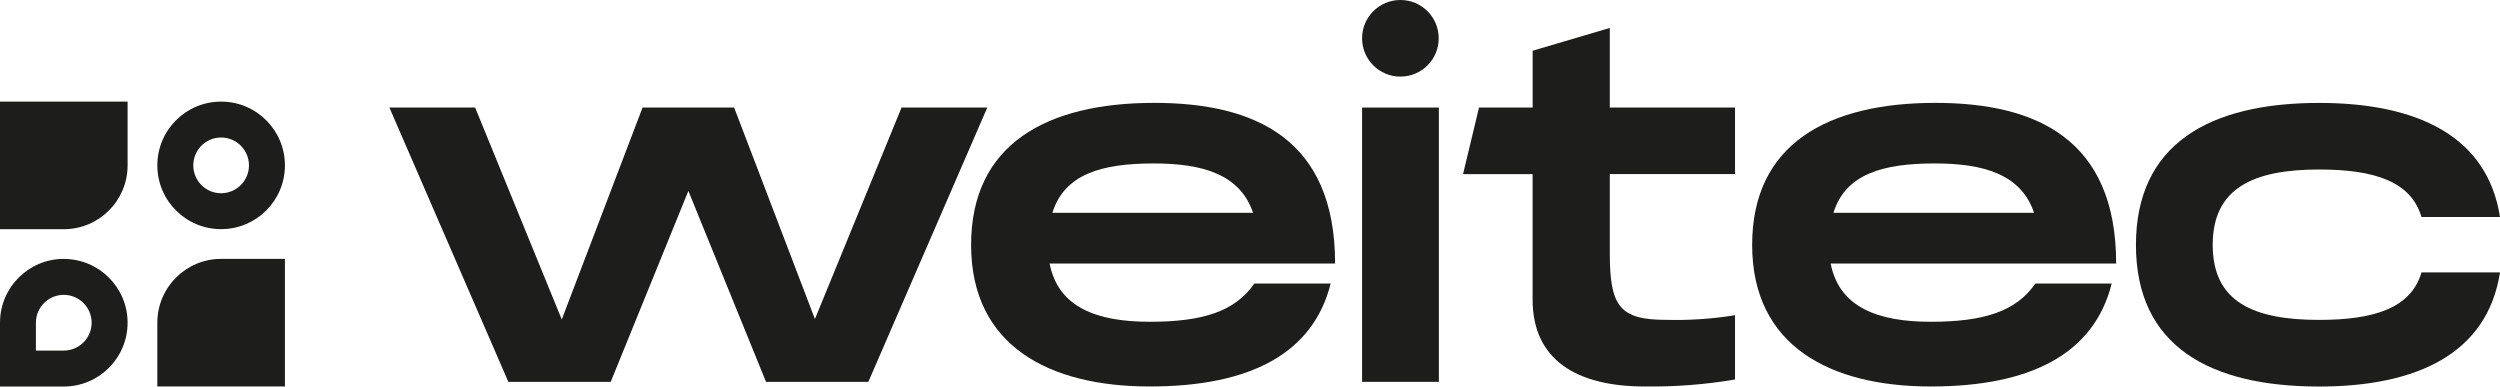
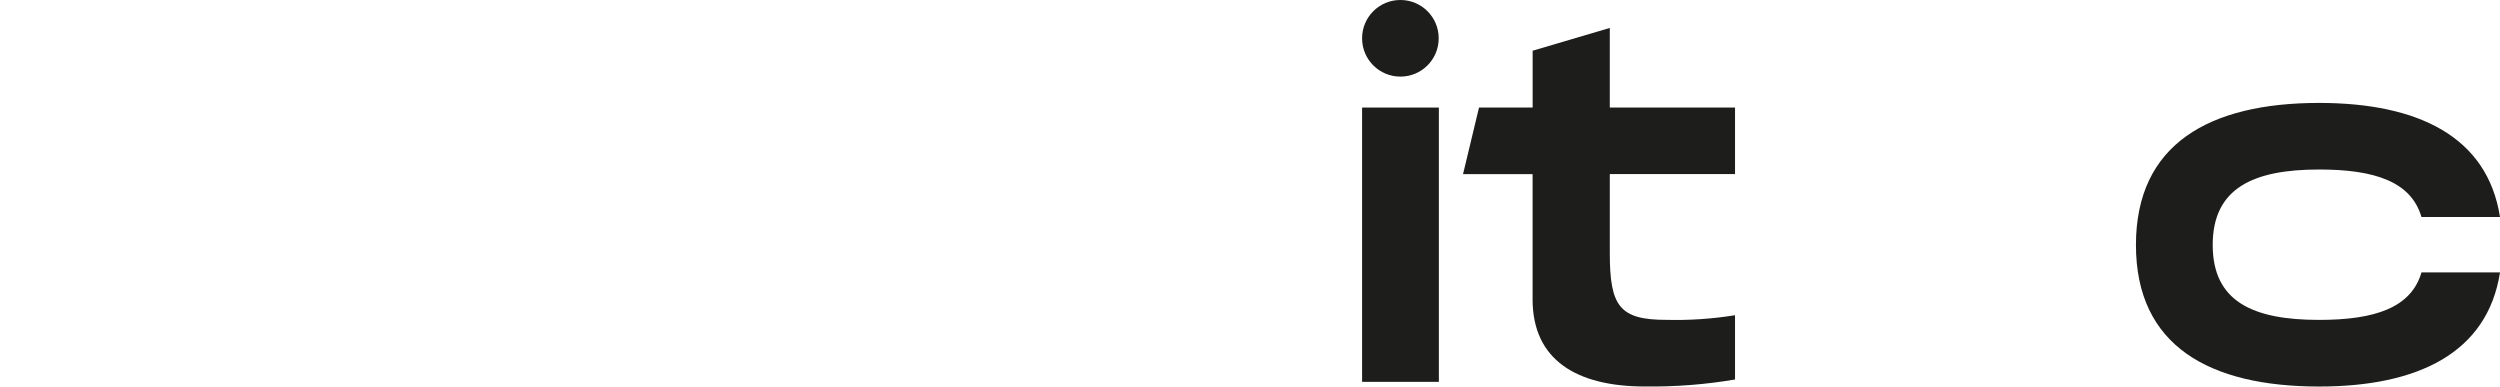
<svg xmlns="http://www.w3.org/2000/svg" id="Capa_1" viewBox="0 0 453.97 70.19">
  <g id="Grupo_263">
    <g id="Componente_17_3">
-       <path id="Trazado_5" d="M209.6,18.68c-19.48,0-33.26,7.44-33.26,25.79s14.18,25.71,32.44,25.71,29.67-6,32.85-18.69h-13.86c-3.51,5.07-9.37,6.94-18.99,6.94s-16.63-2.62-18.18-10.57h51.84c0-22.67-14.59-29.18-32.85-29.18M191.1,38.64c2.2-7.02,8.89-8.96,18.42-8.96,8.8,0,15.65,1.94,18.02,8.96h-36.44Z" style="fill:#1d1d1b; stroke-width:0px;" />
      <rect id="Rectángulo_18" x="247.34" y="19.53" width="13.94" height="49.81" style="fill:#1d1d1b; stroke-width:0px;" />
      <path id="Trazado_6" d="M292.33,5.07l-14.02,4.14v10.32h-9.74l-2.9,12.09h12.63v22.75c0,10.99,7.99,15.81,20.38,15.81,5.49.07,10.97-.35,16.38-1.27v-11.67c-4.12.66-8.3.95-12.47.84-8.48,0-10.27-2.45-10.27-12.09v-14.38h22.74v-12.09h-22.74V5.07Z" style="fill:#1d1d1b; stroke-width:0px;" />
-       <path id="Trazado_7" d="M351.43,18.68c-19.48,0-33.26,7.44-33.26,25.79s14.18,25.71,32.44,25.71,29.67-6,32.85-18.69h-13.86c-3.51,5.07-9.38,6.94-18.99,6.94s-16.63-2.62-18.18-10.57h51.84c0-22.67-14.59-29.18-32.85-29.18M332.93,38.64c2.2-7.02,8.89-8.96,18.42-8.96,8.8,0,15.65,1.94,18.01,8.96h-36.44Z" style="fill:#1d1d1b; stroke-width:0px;" />
      <path id="Trazado_8" d="M421.12,58.09c-11.98,0-19.32-3.3-19.32-13.61s7.34-13.7,19.32-13.7c10.11,0,16.71,2.2,18.59,8.63h14.26c-2.28-14.63-14.92-20.72-32.85-20.72-19.89,0-33.26,7.44-33.26,25.79s13.37,25.71,33.26,25.71c17.93,0,30.57-6.09,32.85-20.72h-14.26c-1.88,6.43-8.48,8.62-18.59,8.62" style="fill:#1d1d1b; stroke-width:0px;" />
      <path id="Trazado_9" d="M254.28,13.91h.03c3.83,0,6.94-3.11,6.94-6.94v-.03c0-3.83-3.11-6.94-6.94-6.94h-.03c-3.83,0-6.94,3.11-6.94,6.94v.03c0,3.83,3.11,6.94,6.94,6.94" style="fill:#1d1d1b; stroke-width:0px;" />
-       <path id="Trazado_10" d="M179.28,19.53l-21.6,49.81h-18.58l-14.1-34.67-14.1,34.67h-18.59l-21.6-49.81h15.57l15.73,38.48,14.67-38.48h16.63l14.67,38.4,15.73-38.4h15.57Z" style="fill:#1d1d1b; stroke-width:0px;" />
    </g>
  </g>
-   <path d="M11.58,47.01C5.19,47.01,0,52.2,0,58.6v11.59h11.58c6.4,0,11.59-5.19,11.59-11.59s-5.19-11.58-11.59-11.58ZM11.58,63.66h-5.06v-5.06c0-2.79,2.27-5.06,5.06-5.06s5.06,2.27,5.06,5.06-2.27,5.06-5.06,5.06ZM11.59,41.62H0v-23.17h23.17v11.58c0,6.4-5.18,11.59-11.58,11.59ZM40.15,47.01h11.59v23.17h-23.17v-11.58c0-6.4,5.18-11.59,11.58-11.59ZM40.15,18.45c-6.4,0-11.58,5.18-11.58,11.58s5.18,11.58,11.58,11.58,11.59-5.18,11.59-11.58-5.19-11.58-11.59-11.58ZM40.15,35.09c-2.79,0-5.05-2.27-5.05-5.06s2.26-5.06,5.05-5.06,5.06,2.27,5.06,5.06-2.27,5.06-5.06,5.06Z" style="fill:#1d1d1b; stroke-width:0px;" />
</svg>